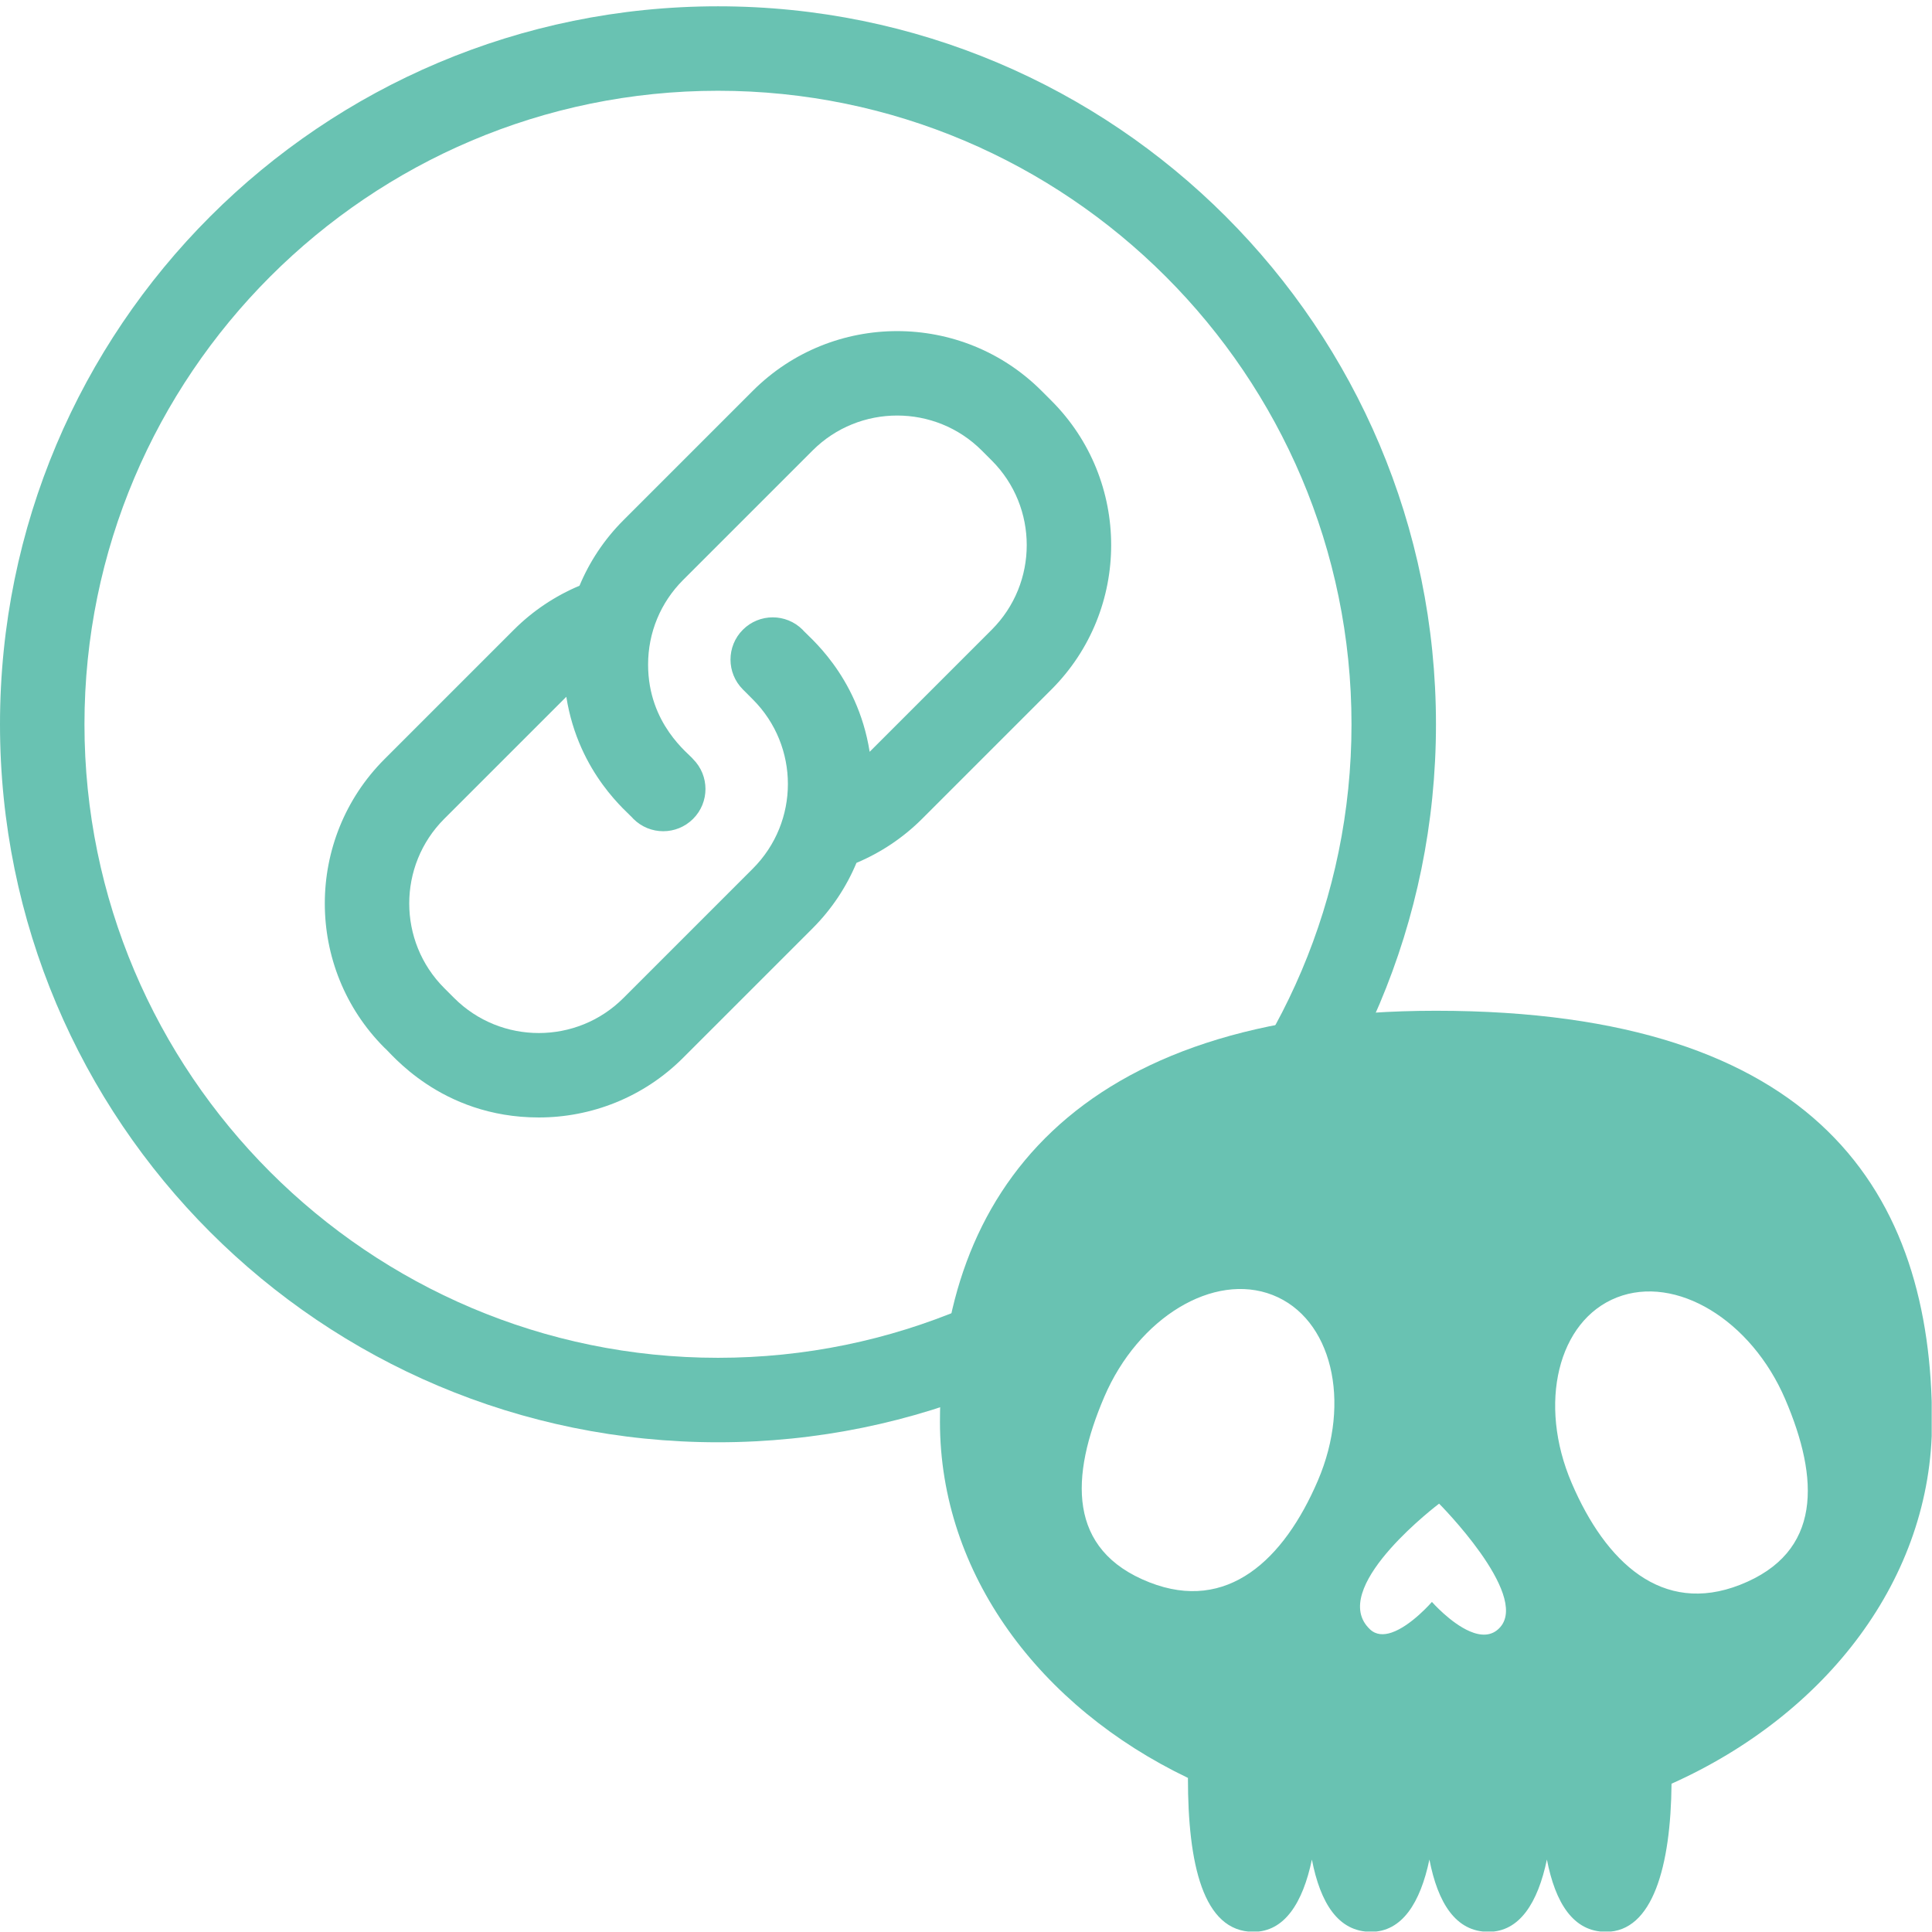
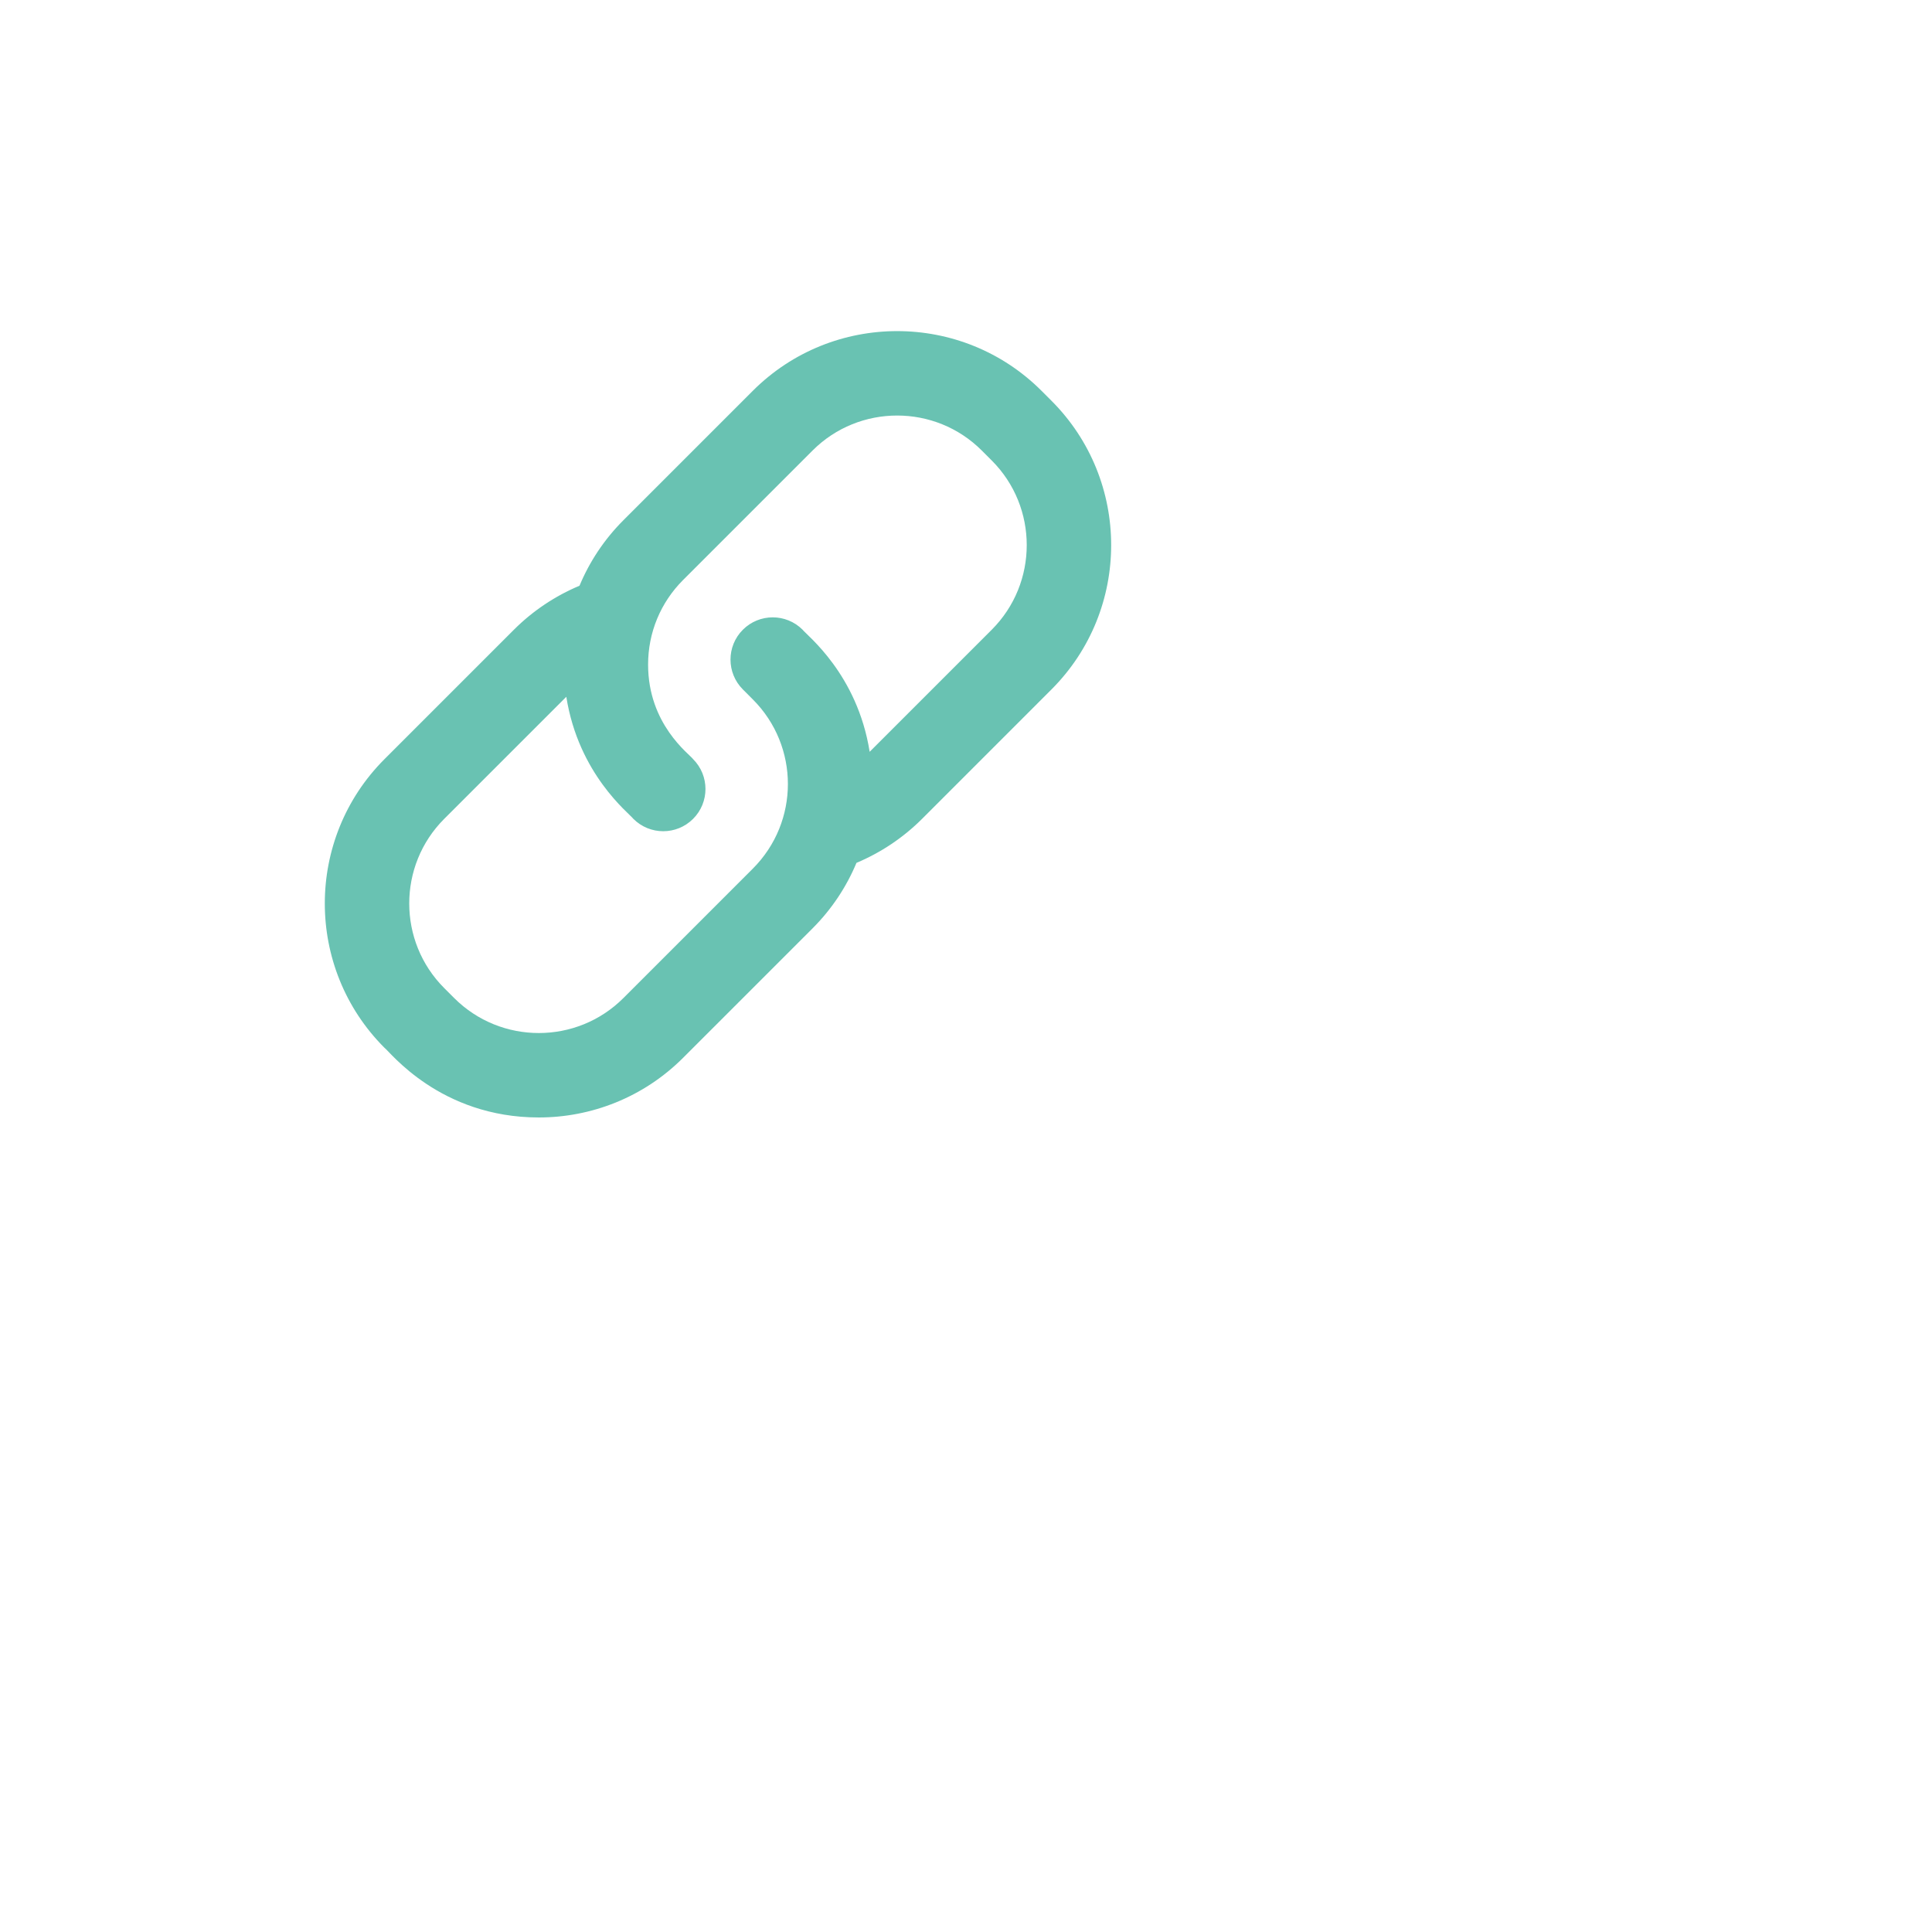
<svg xmlns="http://www.w3.org/2000/svg" width="1200" zoomAndPan="magnify" viewBox="0 0 900 900" height="1200" preserveAspectRatio="xMidYMid meet" version="1.0">
  <defs>
    <clipPath id="3cc43e96cb">
      <path d="M 0 2.938 L 669 2.938 L 669 671.938 L 0 671.938 Z M 0 2.938 " clip-rule="nonzero" />
    </clipPath>
    <clipPath id="fecd8ca32b">
      <path d="M 437.867 470.852 L 899.867 470.852 L 899.867 899.793 L 437.867 899.793 Z M 437.867 470.852 " clip-rule="nonzero" />
    </clipPath>
  </defs>
  <g clip-path="url(#3cc43e96cb)">
-     <path fill="#69c2b2" d="M 334.465 2.938 C 149.613 2.938 0 152.527 0 337.402 C 0 522.25 149.59 671.867 334.465 671.867 C 519.316 671.867 668.93 522.277 668.93 337.402 C 668.93 152.551 519.34 2.938 334.465 2.938 Z M 334.465 632.516 C 171.738 632.516 39.348 500.129 39.348 337.402 C 39.348 174.676 171.738 42.285 334.465 42.285 C 497.191 42.285 629.582 174.676 629.582 337.402 C 629.582 500.129 497.191 632.516 334.465 632.516 Z M 334.465 632.516 " fill-opacity="1" fill-rule="nonzero" />
-   </g>
+     </g>
  <path fill="#69c2b2" d="M 485.176 182.051 C 448.098 144.973 387.773 144.977 350.695 182.051 L 290.41 242.336 C 281.391 251.355 274.586 261.754 269.953 272.855 C 258.594 277.617 248.168 284.582 239.398 293.348 L 179.113 353.633 C 142.039 390.711 142.039 451.039 179.113 488.113 C 181.496 489.738 204.91 520.562 250.992 520.559 C 275.34 520.559 299.699 511.289 318.234 492.75 L 378.52 432.465 C 387.539 423.449 394.344 413.047 398.977 401.949 C 410.336 397.188 420.762 390.223 429.531 381.457 L 489.816 321.168 C 526.891 284.094 526.891 223.766 489.816 186.691 Z M 461.992 293.348 L 405.121 350.215 C 399.375 313.973 375.855 295.984 373.883 293.348 C 366.199 285.664 353.742 285.664 346.059 293.348 C 338.375 301.027 338.375 313.488 346.059 321.168 L 350.695 325.809 C 372.477 347.59 372.484 382.855 350.695 404.641 L 290.41 464.926 C 268.676 486.66 233.312 486.66 211.574 464.926 L 206.938 460.289 C 185.203 438.555 185.203 403.191 206.938 381.453 L 263.809 324.586 C 269.555 360.828 293.074 378.816 295.047 381.453 C 302.73 389.137 315.188 389.137 322.871 381.453 C 330.555 373.773 330.555 361.316 322.871 353.633 C 321.168 351.258 301.906 337.508 301.906 309.574 C 301.906 294.684 307.703 280.688 318.234 270.156 L 378.52 209.871 C 400.254 188.141 435.617 188.141 457.355 209.871 L 461.992 214.512 C 483.727 236.246 483.727 271.613 461.992 293.348 Z M 461.992 293.348 " fill-opacity="1" fill-rule="nonzero" />
  <g clip-path="url(#fecd8ca32b)">
-     <path fill="#69c2b2" d="M 810.578 738.273 C 774.293 752.5 747.98 727.809 732.145 690.84 C 716.293 653.879 725.73 615.172 753.207 604.402 C 780.68 593.637 815.805 614.867 831.641 651.84 C 847.48 688.809 849.035 723.199 810.578 738.273 Z M 699.004 757.828 C 698.934 757.918 698.855 757.996 698.789 758.074 C 694.926 762.402 689.742 762.109 684.695 759.934 C 675.672 756.07 667.043 746.234 667.043 746.234 C 667.043 746.234 657.336 757.488 648.199 760.531 C 644.562 761.746 641.012 761.656 638.207 759.023 C 637.566 758.414 637.004 757.793 636.496 757.152 C 621.211 737.484 670.391 700.457 670.391 700.457 C 670.391 700.457 712.113 742.328 699.004 757.828 Z M 613.922 689.699 C 598.082 726.668 571.77 751.352 535.484 737.133 C 497.027 722.062 498.582 687.672 514.422 650.703 C 530.258 613.73 565.383 592.5 592.855 603.266 C 620.332 614.035 629.77 652.738 613.922 689.699 Z M 668.938 470.852 C 500.43 470.852 437.867 556.586 437.867 662.352 C 437.867 733.227 484.332 795.113 553.387 828.219 L 553.387 828.445 C 553.387 867.914 560.312 899.918 583.91 899.918 C 598.344 899.918 606.891 886.48 611.129 866.27 C 615.07 886.48 623.359 899.918 638.66 899.918 C 653.098 899.918 661.648 886.457 665.871 866.238 C 669.805 886.457 678.105 899.918 693.402 899.918 C 707.832 899.918 716.383 886.469 720.605 866.246 C 724.551 886.469 732.852 899.918 748.148 899.918 C 769.934 899.918 778.324 869.246 778.664 830.922 C 850.914 798.551 900.004 735.195 900.004 662.352 C 900.004 556.586 847.535 470.852 668.938 470.852 " fill-opacity="1" fill-rule="nonzero" />
-   </g>
+     </g>
</svg>